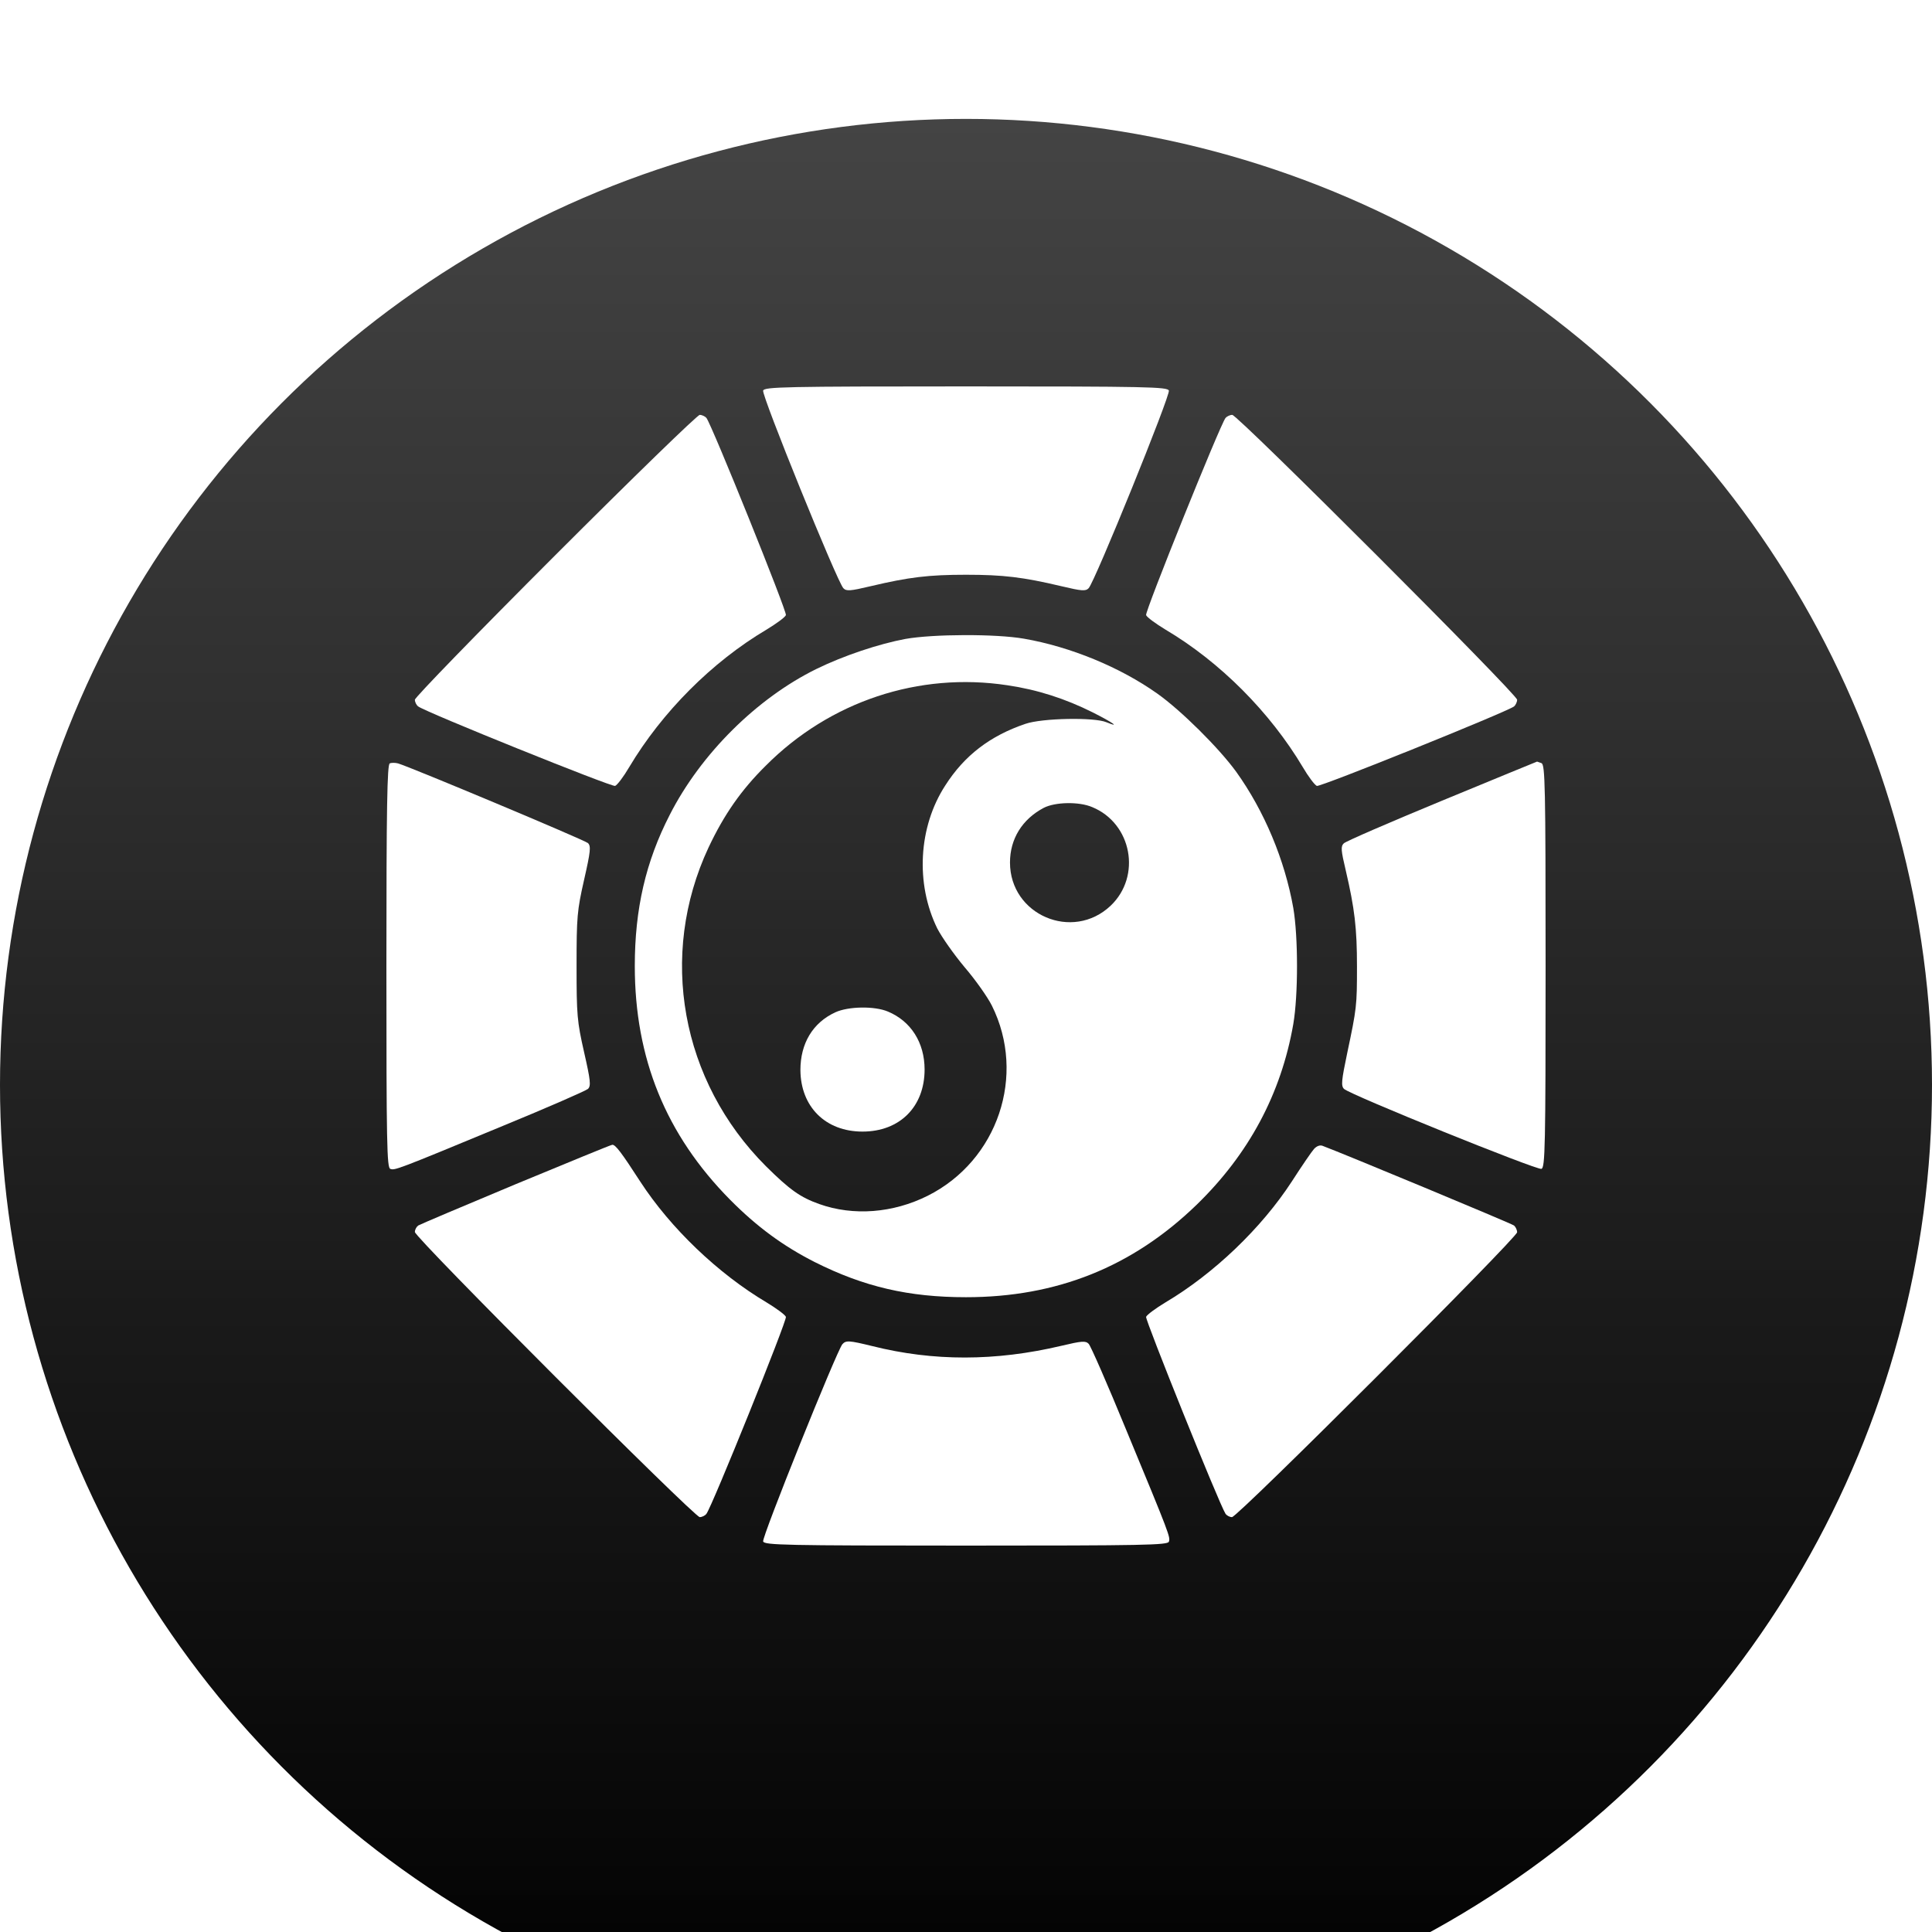
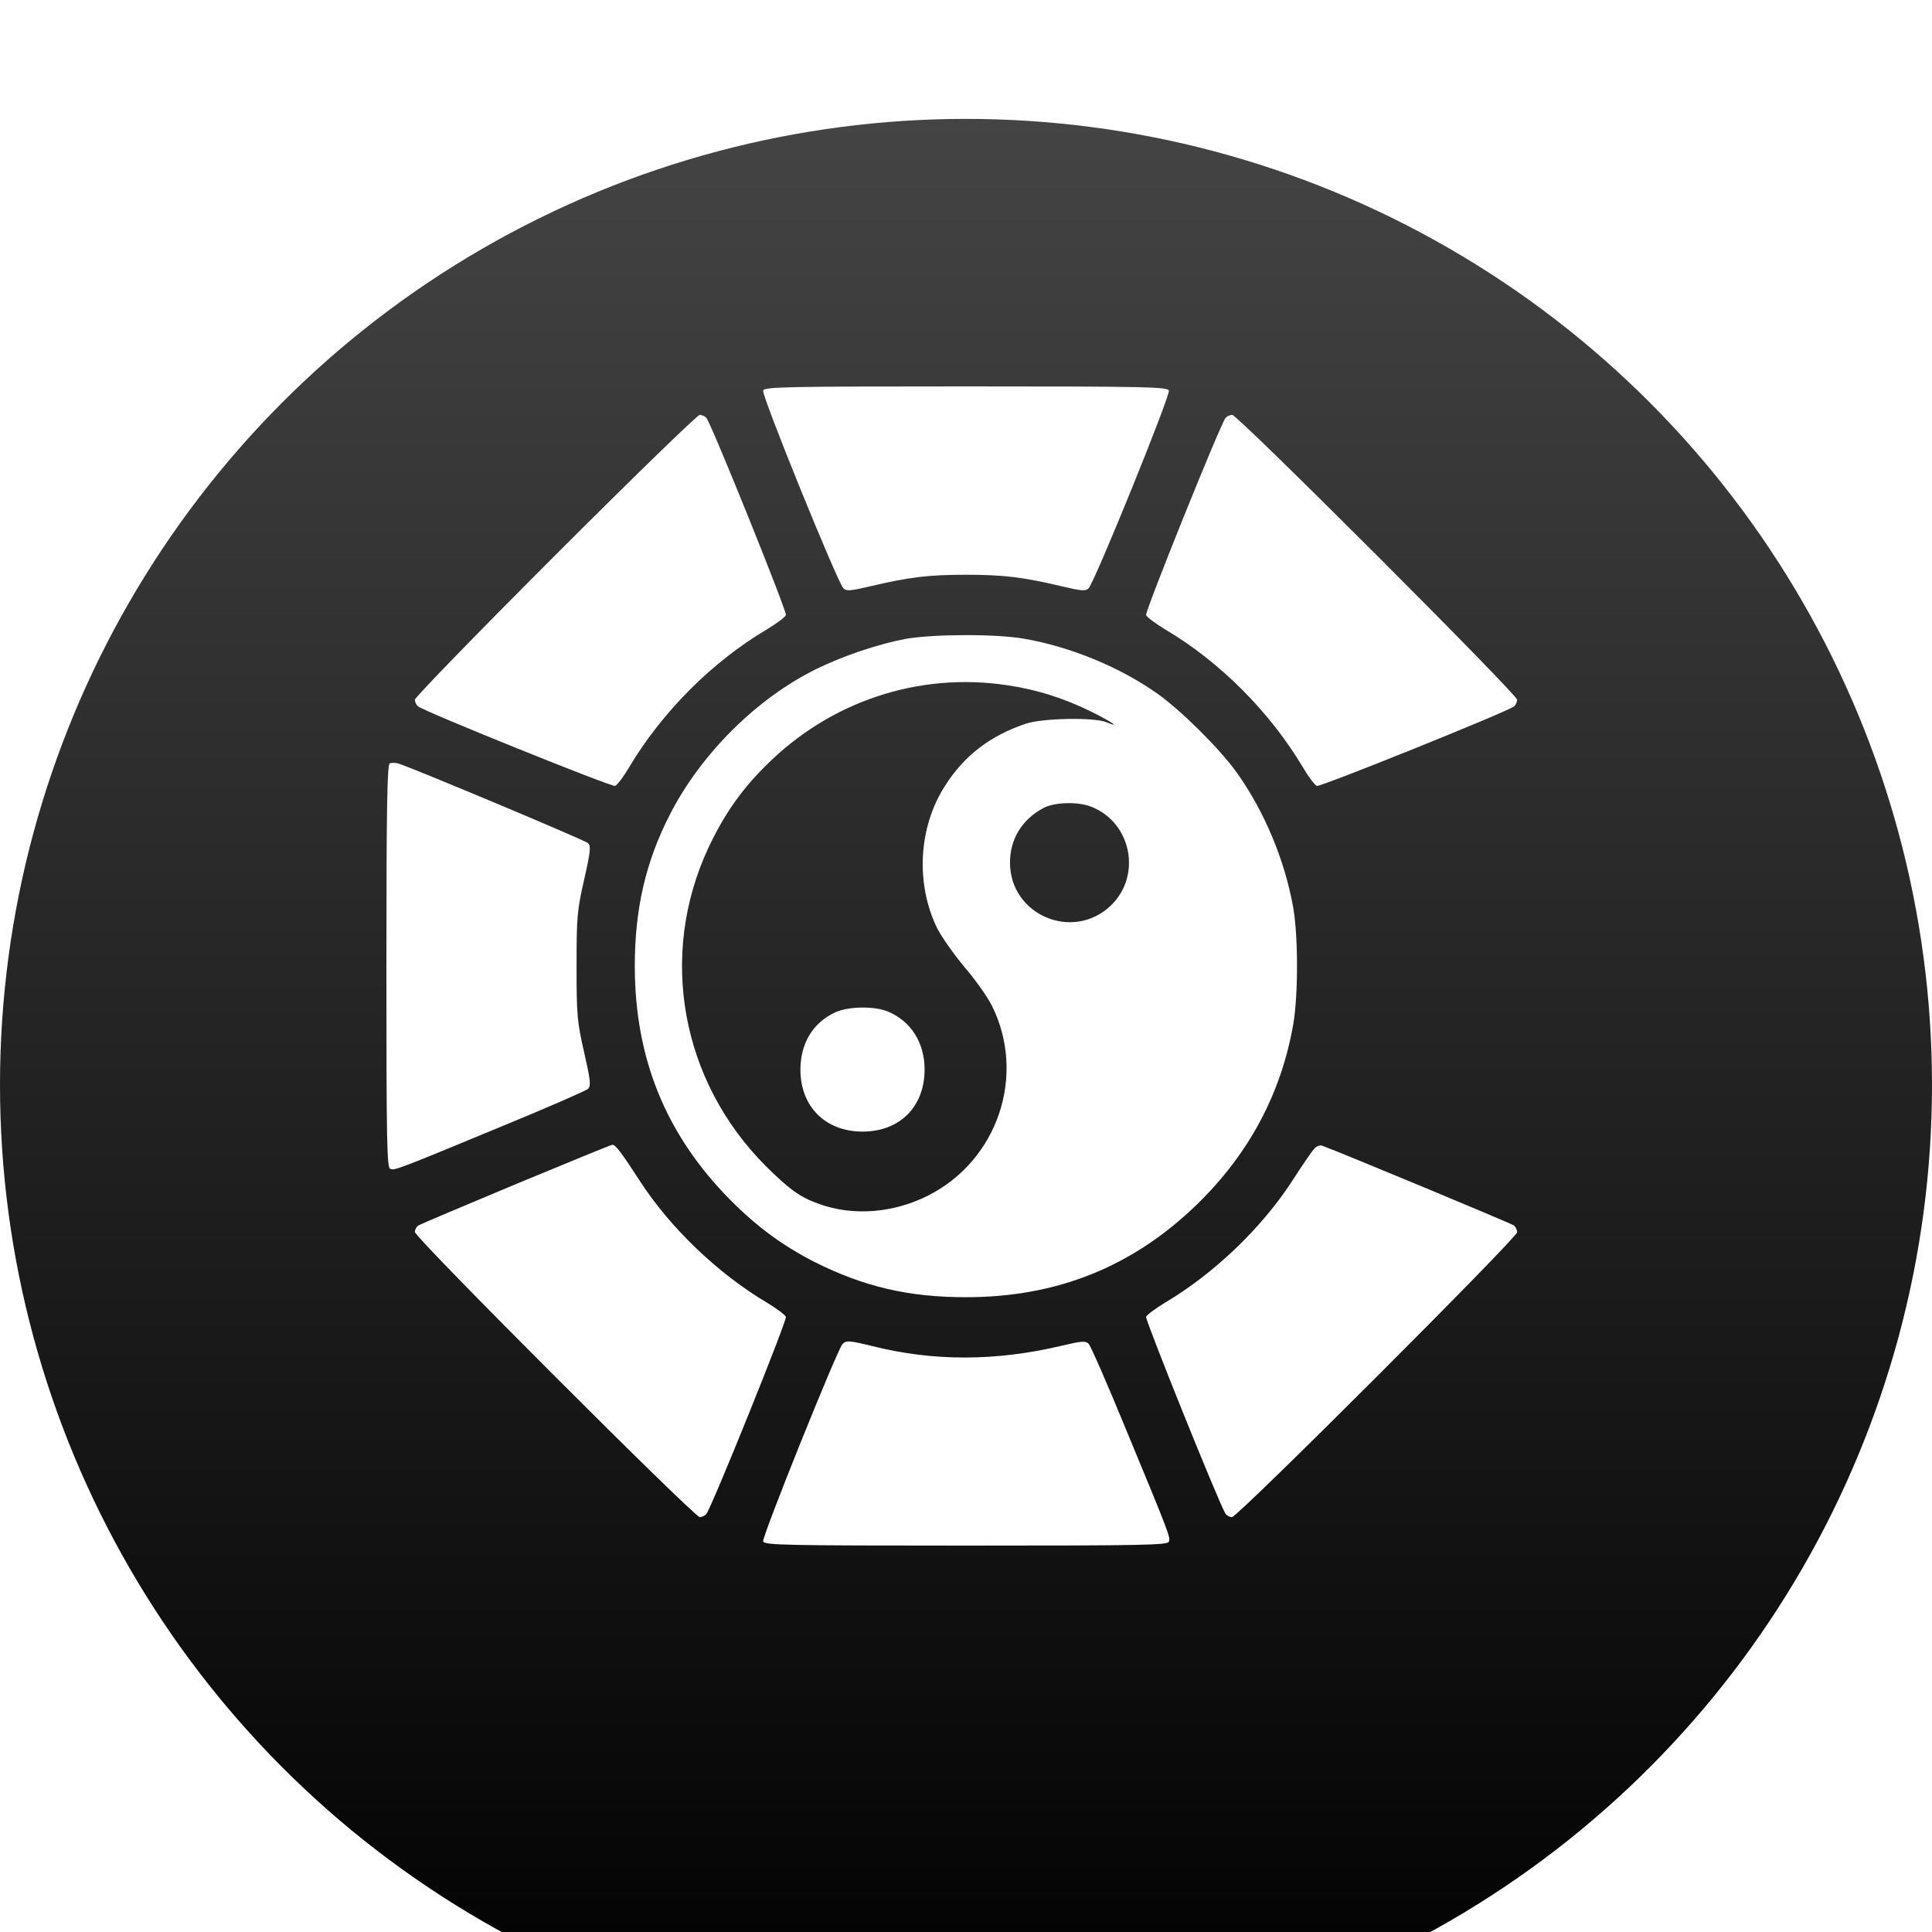
<svg xmlns="http://www.w3.org/2000/svg" width="65" height="65" viewBox="0 0 65 65" fill="none">
  <g filter="url(#filter0_i_360_22)">
    <circle cx="32.5" cy="32.5" r="32.5" fill="url(#paint0_linear_360_22)" />
  </g>
  <path d="M25.675 13.139C25.614 13.287 28.165 19.573 28.374 19.79C28.478 19.895 28.6 19.886 29.296 19.721C30.585 19.416 31.246 19.337 32.5 19.337C33.754 19.337 34.415 19.416 35.704 19.721C36.4 19.886 36.522 19.895 36.626 19.79C36.835 19.573 39.386 13.287 39.325 13.139C39.273 13.017 38.62 13 32.5 13C26.38 13 25.727 13.017 25.675 13.139Z" fill="white" />
  <path d="M18.676 18.685C16.082 21.279 13.958 23.464 13.958 23.542C13.958 23.62 14.01 23.725 14.071 23.768C14.323 23.96 20.582 26.485 20.695 26.441C20.765 26.415 20.983 26.128 21.166 25.814C22.271 23.96 23.951 22.271 25.788 21.183C26.119 20.983 26.415 20.765 26.441 20.695C26.485 20.582 23.96 14.323 23.768 14.062C23.725 14.01 23.62 13.958 23.542 13.958C23.464 13.958 21.279 16.082 18.676 18.685Z" fill="white" />
  <path d="M41.231 14.062C41.04 14.315 38.515 20.582 38.559 20.695C38.585 20.765 38.881 20.983 39.212 21.183C41.049 22.271 42.729 23.96 43.834 25.814C44.017 26.128 44.235 26.415 44.304 26.441C44.418 26.485 50.677 23.96 50.938 23.768C50.99 23.725 51.042 23.62 51.042 23.542C51.042 23.359 41.641 13.958 41.458 13.958C41.38 13.958 41.275 14.01 41.231 14.062Z" fill="white" />
  <path d="M30.463 21.496C29.575 21.662 28.391 22.054 27.468 22.506C25.466 23.49 23.577 25.362 22.532 27.416C21.723 28.992 21.357 30.585 21.357 32.5C21.357 35.608 22.402 38.176 24.561 40.361C25.466 41.275 26.345 41.919 27.407 42.459C29.07 43.295 30.576 43.643 32.5 43.643C35.556 43.643 38.097 42.624 40.257 40.535C42.015 38.829 43.103 36.8 43.512 34.45C43.678 33.475 43.678 31.525 43.512 30.55C43.225 28.931 42.537 27.285 41.588 25.962C41.005 25.161 39.734 23.899 38.933 23.333C37.68 22.445 36.008 21.758 34.45 21.488C33.501 21.322 31.394 21.331 30.463 21.496ZM33.893 23.055C34.903 23.203 35.843 23.507 36.766 23.969C37.436 24.308 37.715 24.5 37.227 24.3C36.818 24.125 35.059 24.16 34.502 24.352C33.318 24.752 32.448 25.414 31.804 26.424C30.898 27.817 30.794 29.732 31.534 31.238C31.682 31.525 32.091 32.108 32.456 32.544C32.822 32.97 33.231 33.553 33.37 33.832C34.537 36.174 33.571 39.046 31.212 40.23C30.045 40.814 28.713 40.918 27.564 40.509C26.929 40.283 26.58 40.039 25.771 39.238C22.907 36.374 22.141 32.143 23.838 28.513C24.36 27.407 24.935 26.58 25.762 25.762C27.921 23.594 30.916 22.602 33.893 23.055ZM36.748 27.155C38.08 27.703 38.411 29.479 37.366 30.472C36.087 31.682 33.98 30.785 33.98 29.018C33.98 28.226 34.389 27.564 35.112 27.181C35.495 26.981 36.304 26.963 36.748 27.155Z" fill="white" />
  <path d="M28.104 34.058C27.346 34.407 26.929 35.103 26.929 36C26.937 37.236 27.773 38.071 29.018 38.071C30.271 38.071 31.107 37.236 31.107 35.982C31.107 35.077 30.646 34.354 29.871 34.032C29.418 33.841 28.539 33.858 28.104 34.058Z" fill="white" />
  <path d="M13.113 25.684C13.026 25.718 13 27.164 13 32.5C13 38.481 13.017 39.282 13.131 39.325C13.287 39.377 13.305 39.377 16.917 37.88C18.423 37.262 19.712 36.696 19.782 36.635C19.886 36.531 19.869 36.356 19.651 35.399C19.416 34.363 19.398 34.154 19.398 32.5C19.398 30.846 19.416 30.637 19.651 29.601C19.869 28.643 19.886 28.469 19.782 28.365C19.668 28.261 13.81 25.806 13.392 25.684C13.296 25.658 13.165 25.658 13.113 25.684Z" fill="white" />
-   <path d="M48.518 26.937C46.768 27.66 45.279 28.304 45.21 28.374C45.105 28.478 45.114 28.6 45.279 29.296C45.575 30.567 45.654 31.22 45.654 32.517C45.654 33.841 45.645 33.919 45.323 35.442C45.132 36.356 45.114 36.531 45.218 36.635C45.428 36.835 51.713 39.377 51.861 39.325C51.983 39.273 52 38.611 52 32.5C52 26.406 51.983 25.727 51.861 25.675C51.782 25.649 51.721 25.623 51.713 25.623C51.704 25.623 50.268 26.215 48.518 26.937Z" fill="white" />
  <path d="M17.353 39.839C15.603 40.57 14.123 41.197 14.071 41.231C14.01 41.275 13.958 41.371 13.958 41.449C13.958 41.641 23.359 51.042 23.542 51.042C23.62 51.042 23.725 50.99 23.768 50.929C23.96 50.677 26.485 44.418 26.441 44.304C26.415 44.235 26.119 44.017 25.788 43.817C24.16 42.851 22.558 41.319 21.54 39.752C20.904 38.768 20.704 38.507 20.6 38.515C20.556 38.515 19.102 39.116 17.353 39.839Z" fill="white" />
  <path d="M44.209 38.655C44.13 38.742 43.791 39.238 43.46 39.752C42.441 41.319 40.84 42.851 39.212 43.817C38.881 44.017 38.585 44.235 38.559 44.304C38.524 44.4 41.014 50.59 41.231 50.929C41.275 50.99 41.371 51.042 41.449 51.042C41.641 51.042 51.042 41.641 51.042 41.458C51.042 41.38 50.99 41.275 50.938 41.231C50.851 41.162 45.175 38.803 44.496 38.55C44.409 38.515 44.296 38.559 44.209 38.655Z" fill="white" />
  <path d="M28.339 45.227C28.139 45.48 25.623 51.73 25.675 51.861C25.727 51.983 26.389 52 32.5 52C38.481 52 39.282 51.983 39.325 51.869C39.377 51.713 39.377 51.695 37.88 48.083C37.262 46.577 36.696 45.279 36.626 45.21C36.522 45.105 36.4 45.114 35.704 45.279C33.492 45.802 31.394 45.802 29.349 45.288C28.565 45.097 28.461 45.088 28.339 45.227Z" fill="white" />
  <defs>
    <filter id="filter0_i_360_22" x="0" y="0" width="65" height="69" filterUnits="userSpaceOnUse" color-interpolation-filters="sRGB">
      <feFlood flood-opacity="0" result="BackgroundImageFix" />
      <feBlend mode="normal" in="SourceGraphic" in2="BackgroundImageFix" result="shape" />
      <feColorMatrix in="SourceAlpha" type="matrix" values="0 0 0 0 0 0 0 0 0 0 0 0 0 0 0 0 0 0 127 0" result="hardAlpha" />
      <feOffset dy="4" />
      <feGaussianBlur stdDeviation="16.5" />
      <feComposite in2="hardAlpha" operator="arithmetic" k2="-1" k3="1" />
      <feColorMatrix type="matrix" values="0 0 0 0 1 0 0 0 0 1 0 0 0 0 1 0 0 0 0.11 0" />
      <feBlend mode="normal" in2="shape" result="effect1_innerShadow_360_22" />
    </filter>
    <linearGradient id="paint0_linear_360_22" x1="32.5" y1="0" x2="32.5" y2="65" gradientUnits="userSpaceOnUse">
      <stop stop-color="#444444" />
      <stop offset="1" />
    </linearGradient>
  </defs>
</svg>